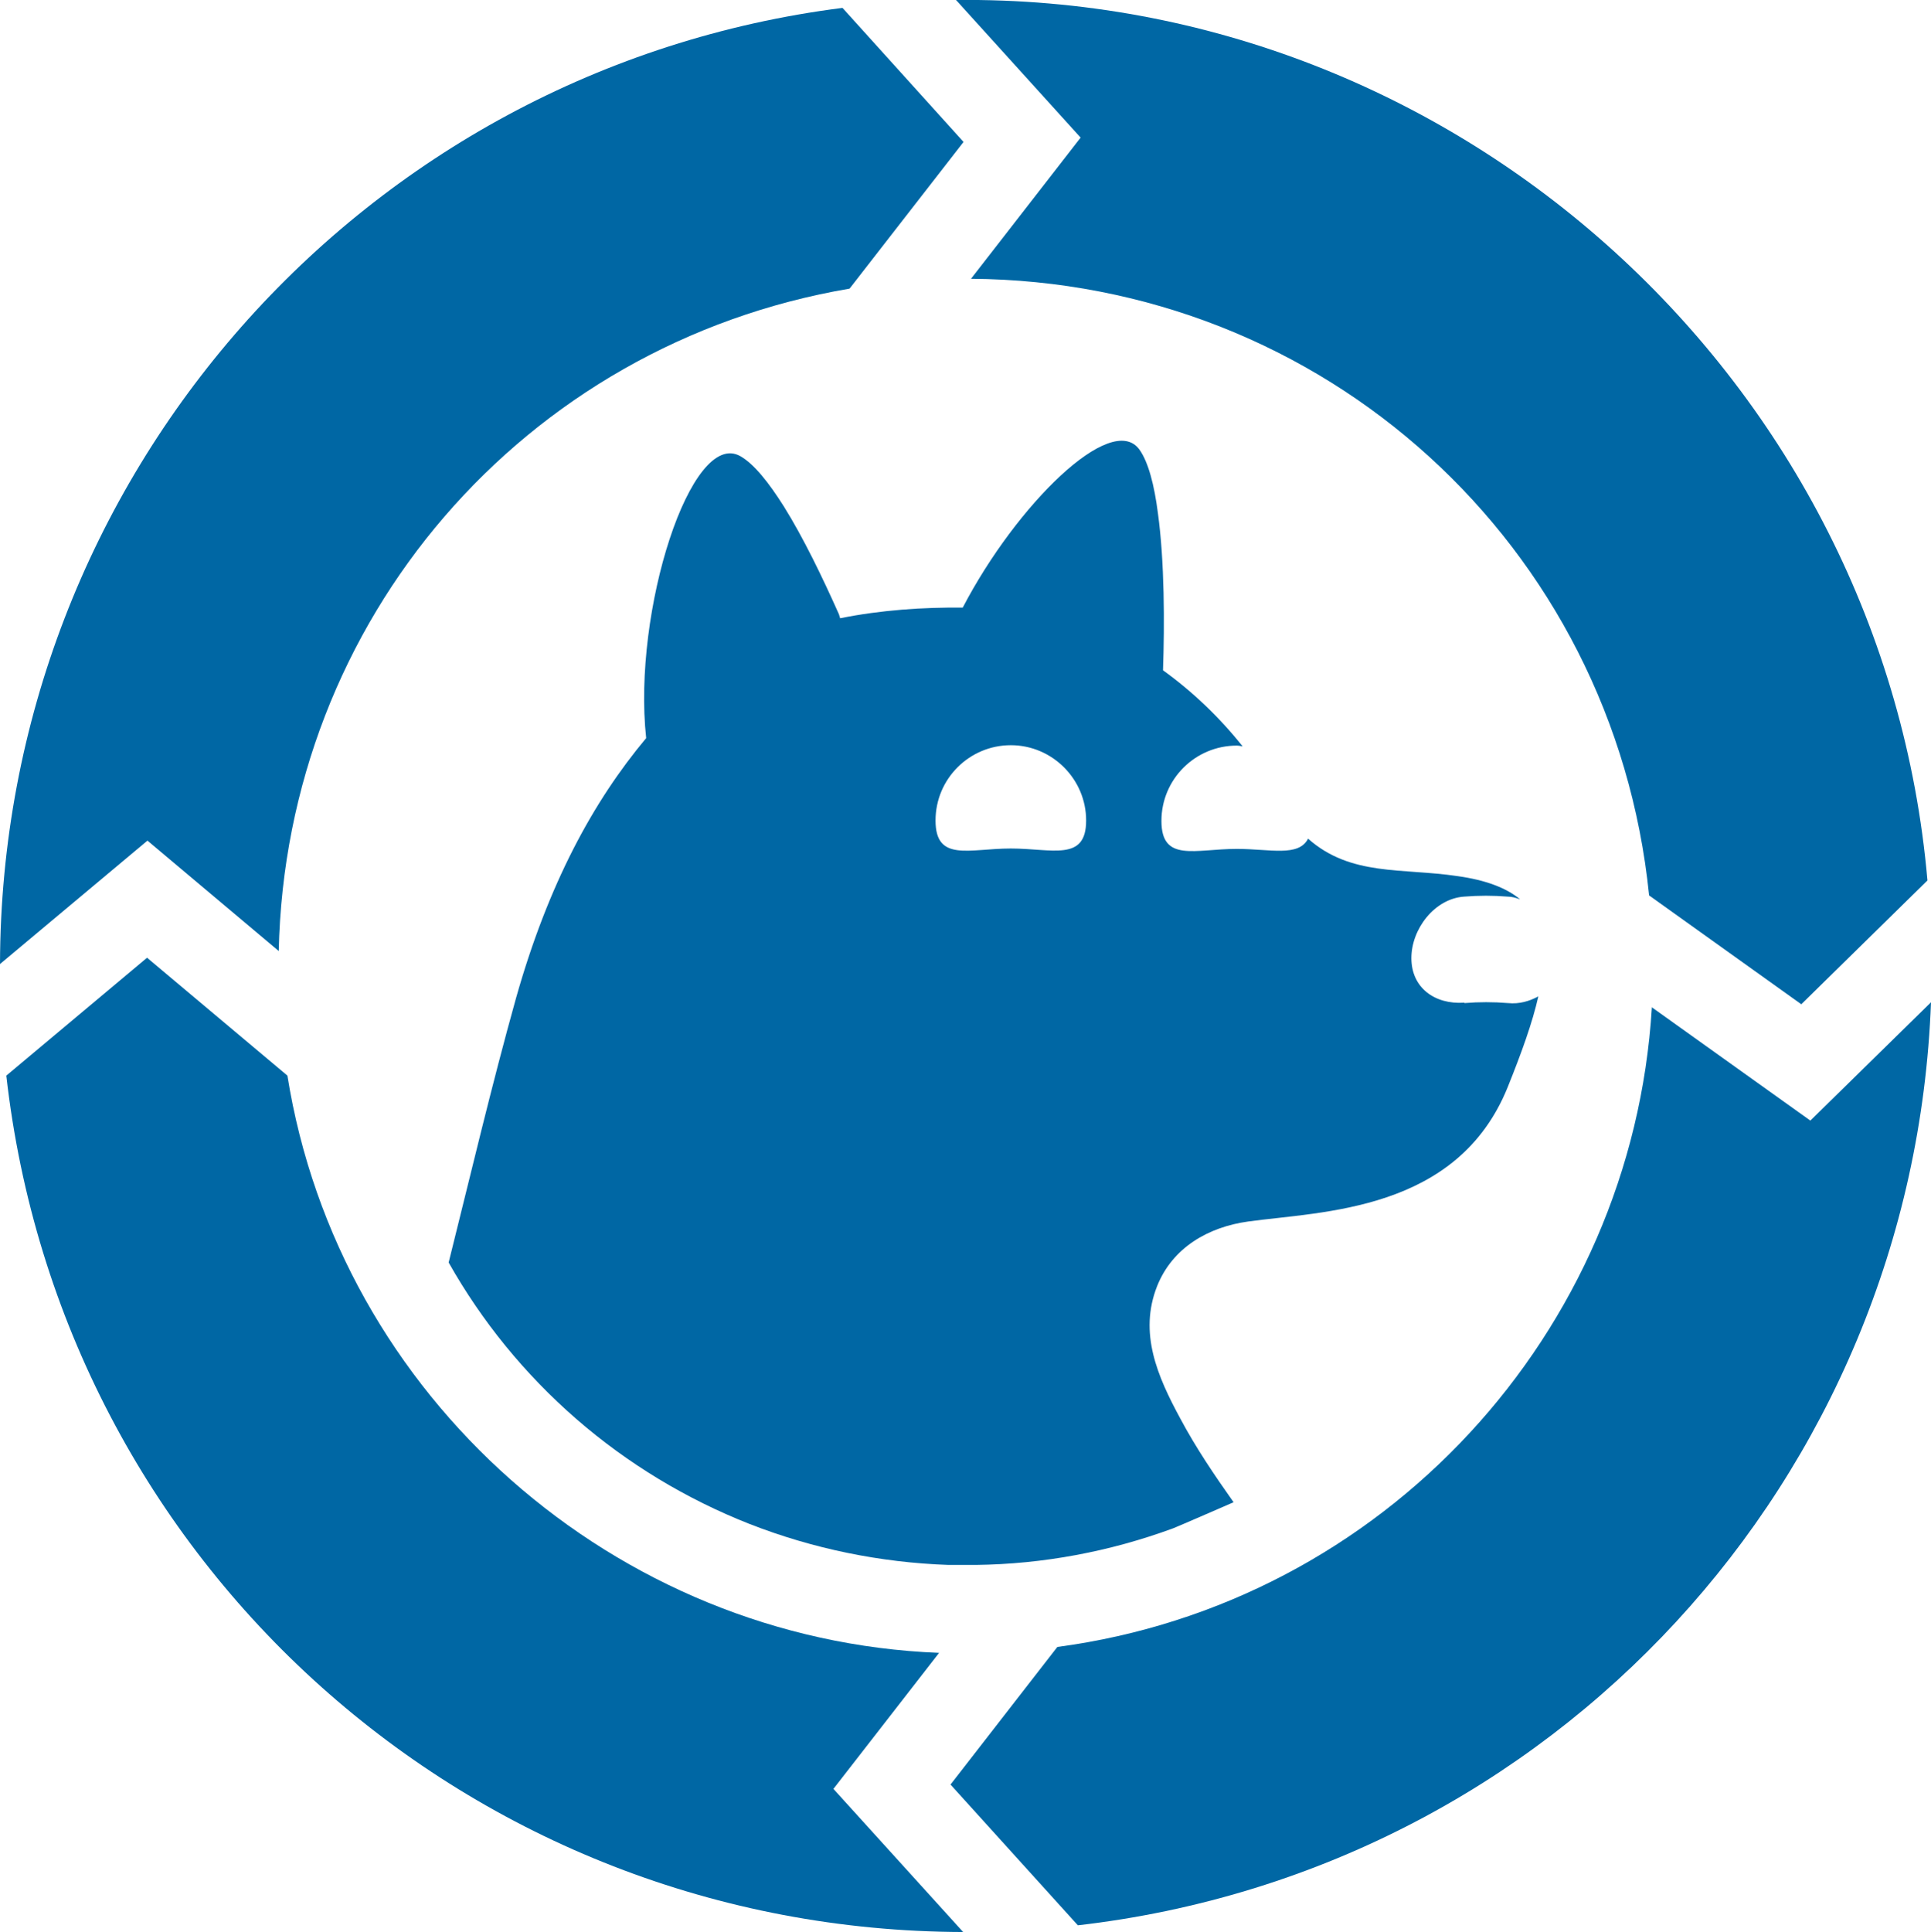
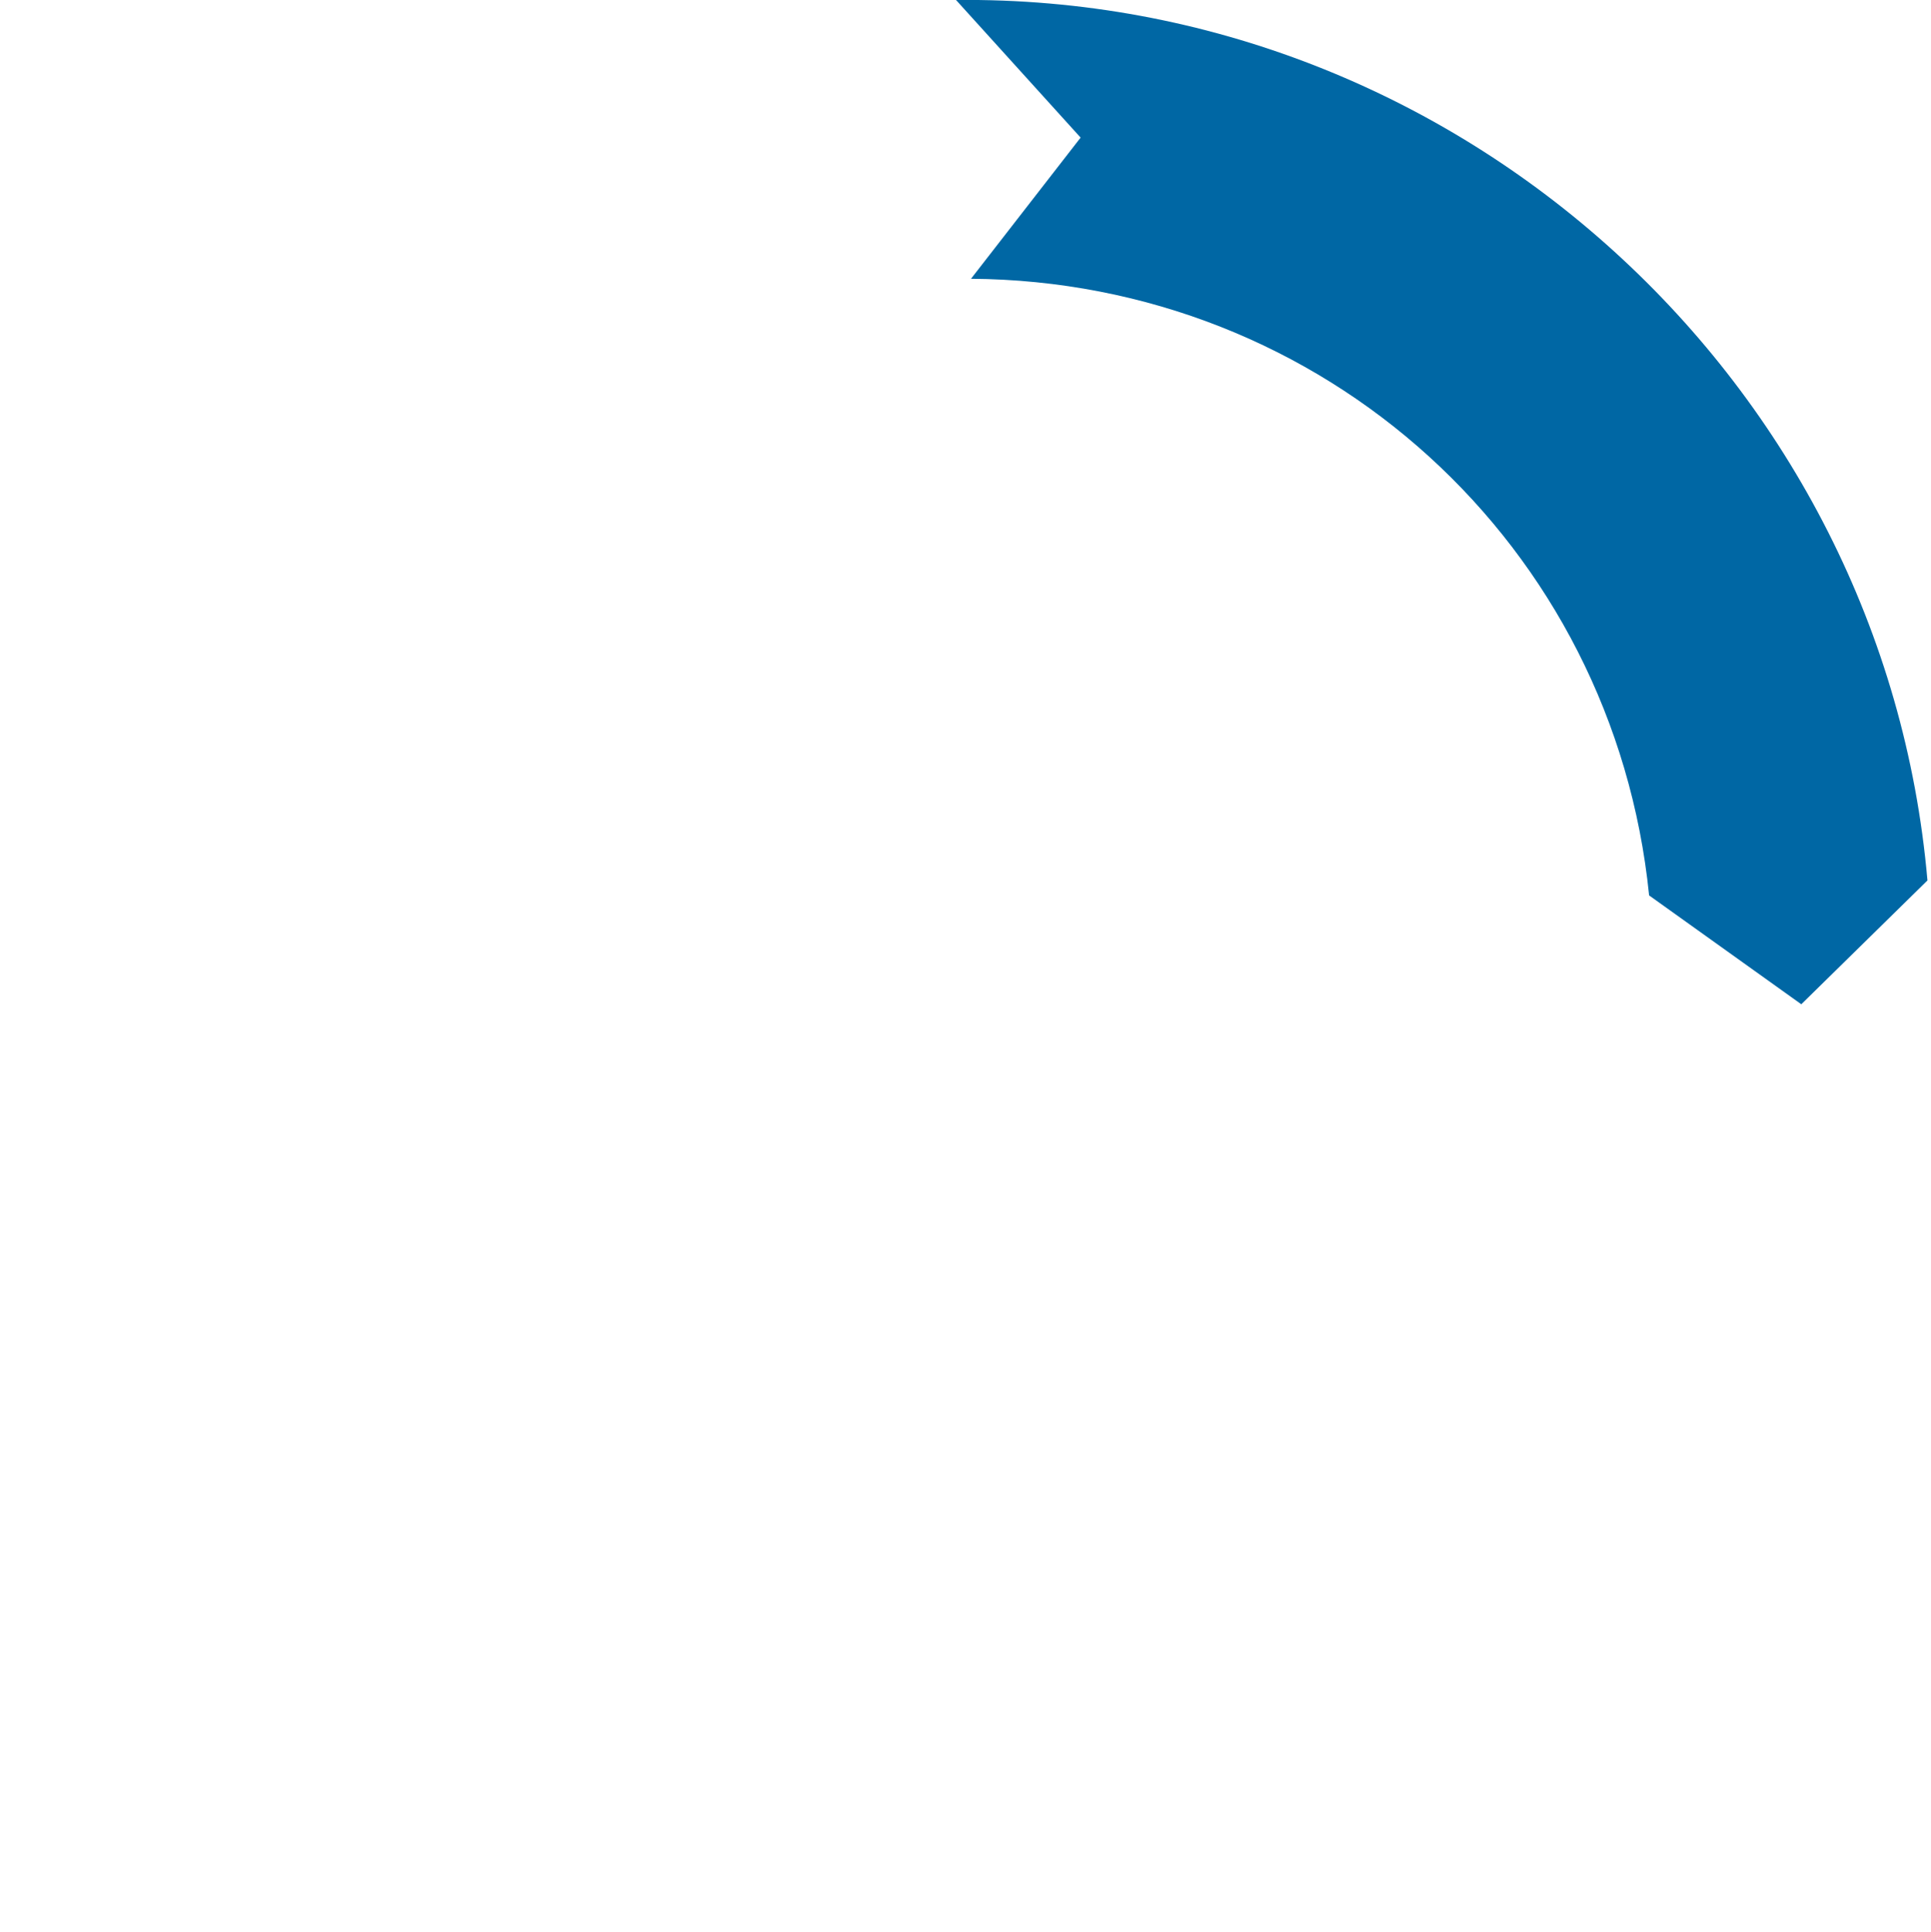
<svg xmlns="http://www.w3.org/2000/svg" id="Layer_1" data-name="Layer 1" viewBox="0 0 48.98 49">
-   <path d="M37.14,25.43c-.75.05-1.34-.38-1.34-1.13,0-.74.59-1.51,1.34-1.56.37-.03.74-.03,1.1,0,.11,0,.21.03.32.07-.35-.29-.87-.49-1.59-.59-1.4-.21-2.71.01-3.79-.95-.24.47-.96.26-1.81.26-1.06,0-1.91.35-1.91-.71s.86-1.91,1.91-1.91c.05,0,.1.01.15.02-.58-.73-1.27-1.39-2.02-1.93.04-1.16.04-2.76-.13-3.99-.09-.7-.24-1.29-.47-1.61-.71-.97-3.12,1.4-4.48,4.01-1-.01-2.07.06-3.11.27-.01-.03-.02-.07-.03-.1-.41-.92-.9-1.94-1.4-2.74-.38-.6-.75-1.07-1.1-1.27-1.25-.71-2.74,3.93-2.39,7.15-1.34,1.6-2.48,3.69-3.3,6.59-.62,2.22-1.15,4.47-1.71,6.71.84,1.49,1.93,2.83,3.24,3.97,1.3,1.13,2.79,2.03,4.39,2.66,1.61.63,3.32.98,5.05,1.04.23,0,.46,0,.69,0,1.71-.02,3.41-.34,5.01-.93.13-.05,1.53-.66,1.53-.66-.48-.68-.95-1.37-1.35-2.12-.58-1.07-1.06-2.17-.59-3.36.39-.98,1.3-1.5,2.31-1.64,1.89-.26,5.3-.25,6.58-3.4.35-.87.63-1.64.78-2.31-.22.12-.48.2-.77.17-.37-.03-.74-.03-1.1,0ZM25.64,21.52c-1.06,0-1.91.35-1.91-.71s.86-1.91,1.91-1.91,1.91.86,1.91,1.91-.86.71-1.91.71Z" style="fill: #0067a4;" />
-   <path d="M7.07,24.12c.18-8.39,6.2-15.39,14.48-16.8l2.89-3.72L21.37.2C9.18,1.75.03,12.13,0,24.45l3.74-3.13,3.33,2.8Z" style="fill: #0067a4;" />
  <path d="M24.62,7.07c8.96.06,16.31,6.75,17.21,15.64l3.86,2.76,3.2-3.14C47.79,9.7,37.01-.14,24.25,0l3.16,3.49-2.78,3.58Z" style="fill: #0067a4;" />
-   <path d="M41.9,25.55c-.5,8.27-6.81,15.12-15.08,16.22l-2.71,3.49,3.23,3.57c12.06-1.39,21.19-11.33,21.64-23.41l-3.06,3-4.03-2.88Z" style="fill: #0067a4;" />
-   <path d="M23.82,41.92c-8.21-.32-15.23-6.49-16.53-14.64l-3.56-2.99L.16,27.28c1.4,12.38,11.78,21.69,24.27,21.72l-3.29-3.63,2.68-3.45Z" style="fill: #0067a4;" />
</svg>